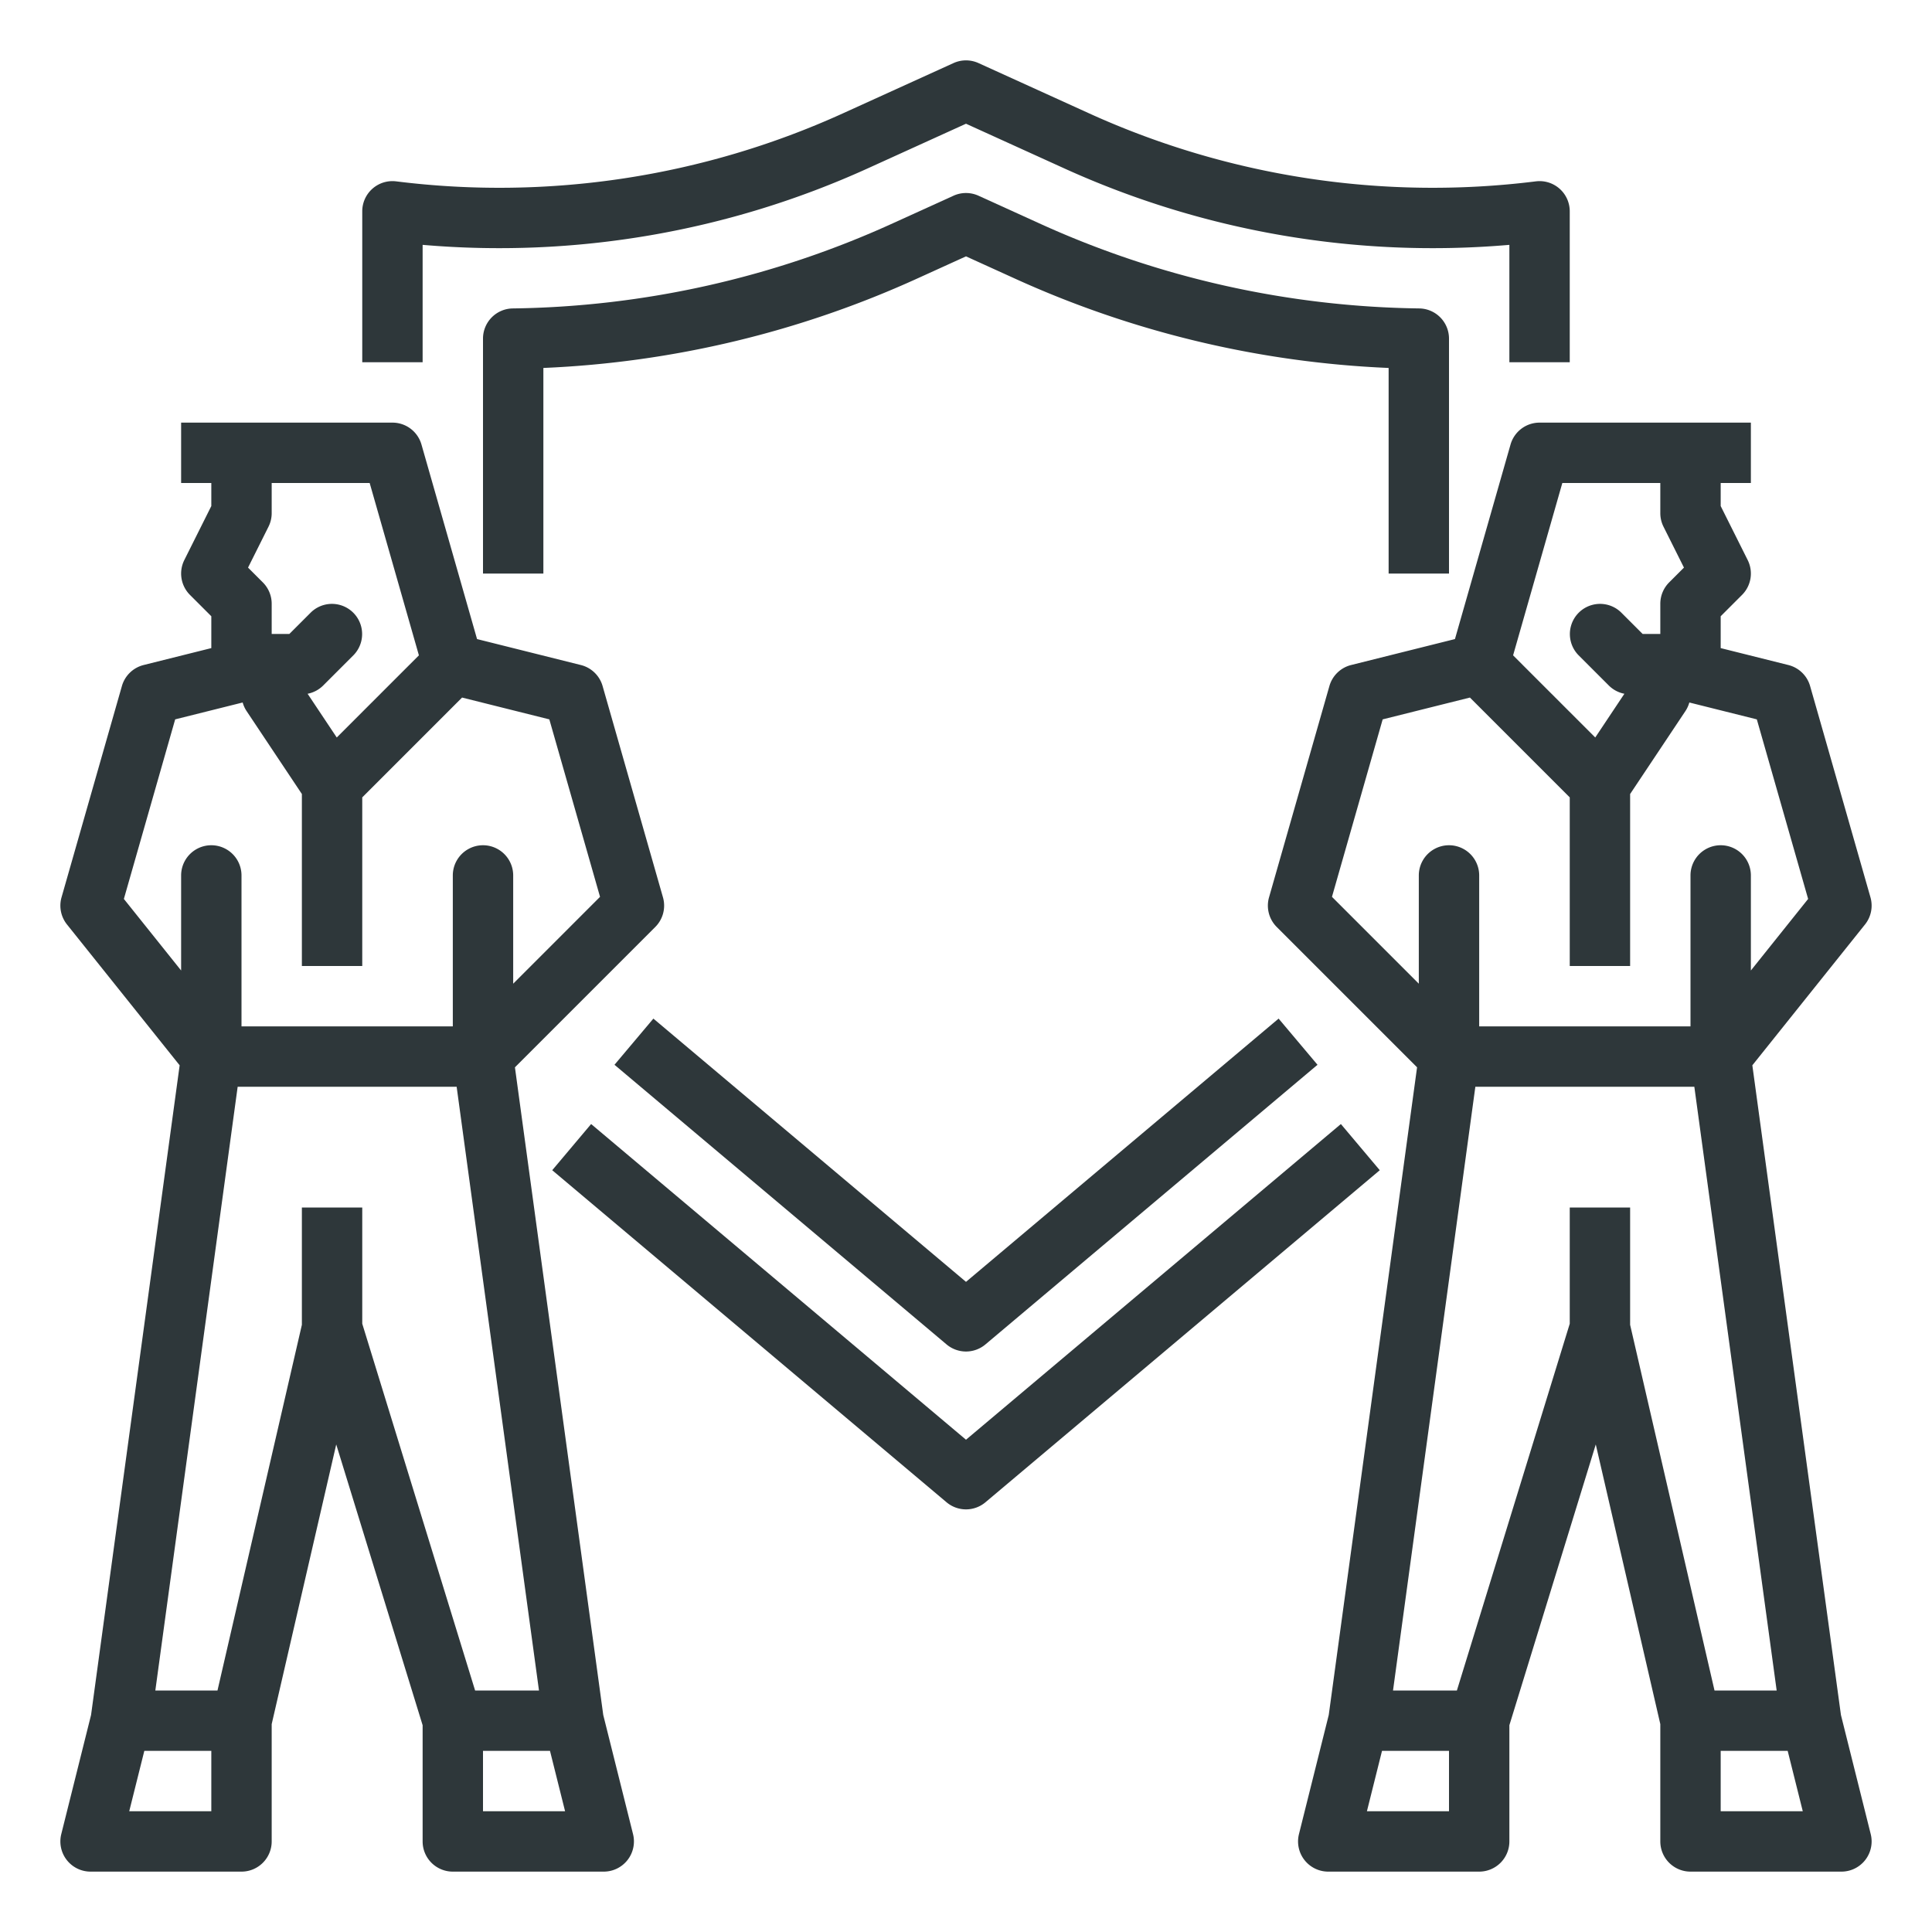
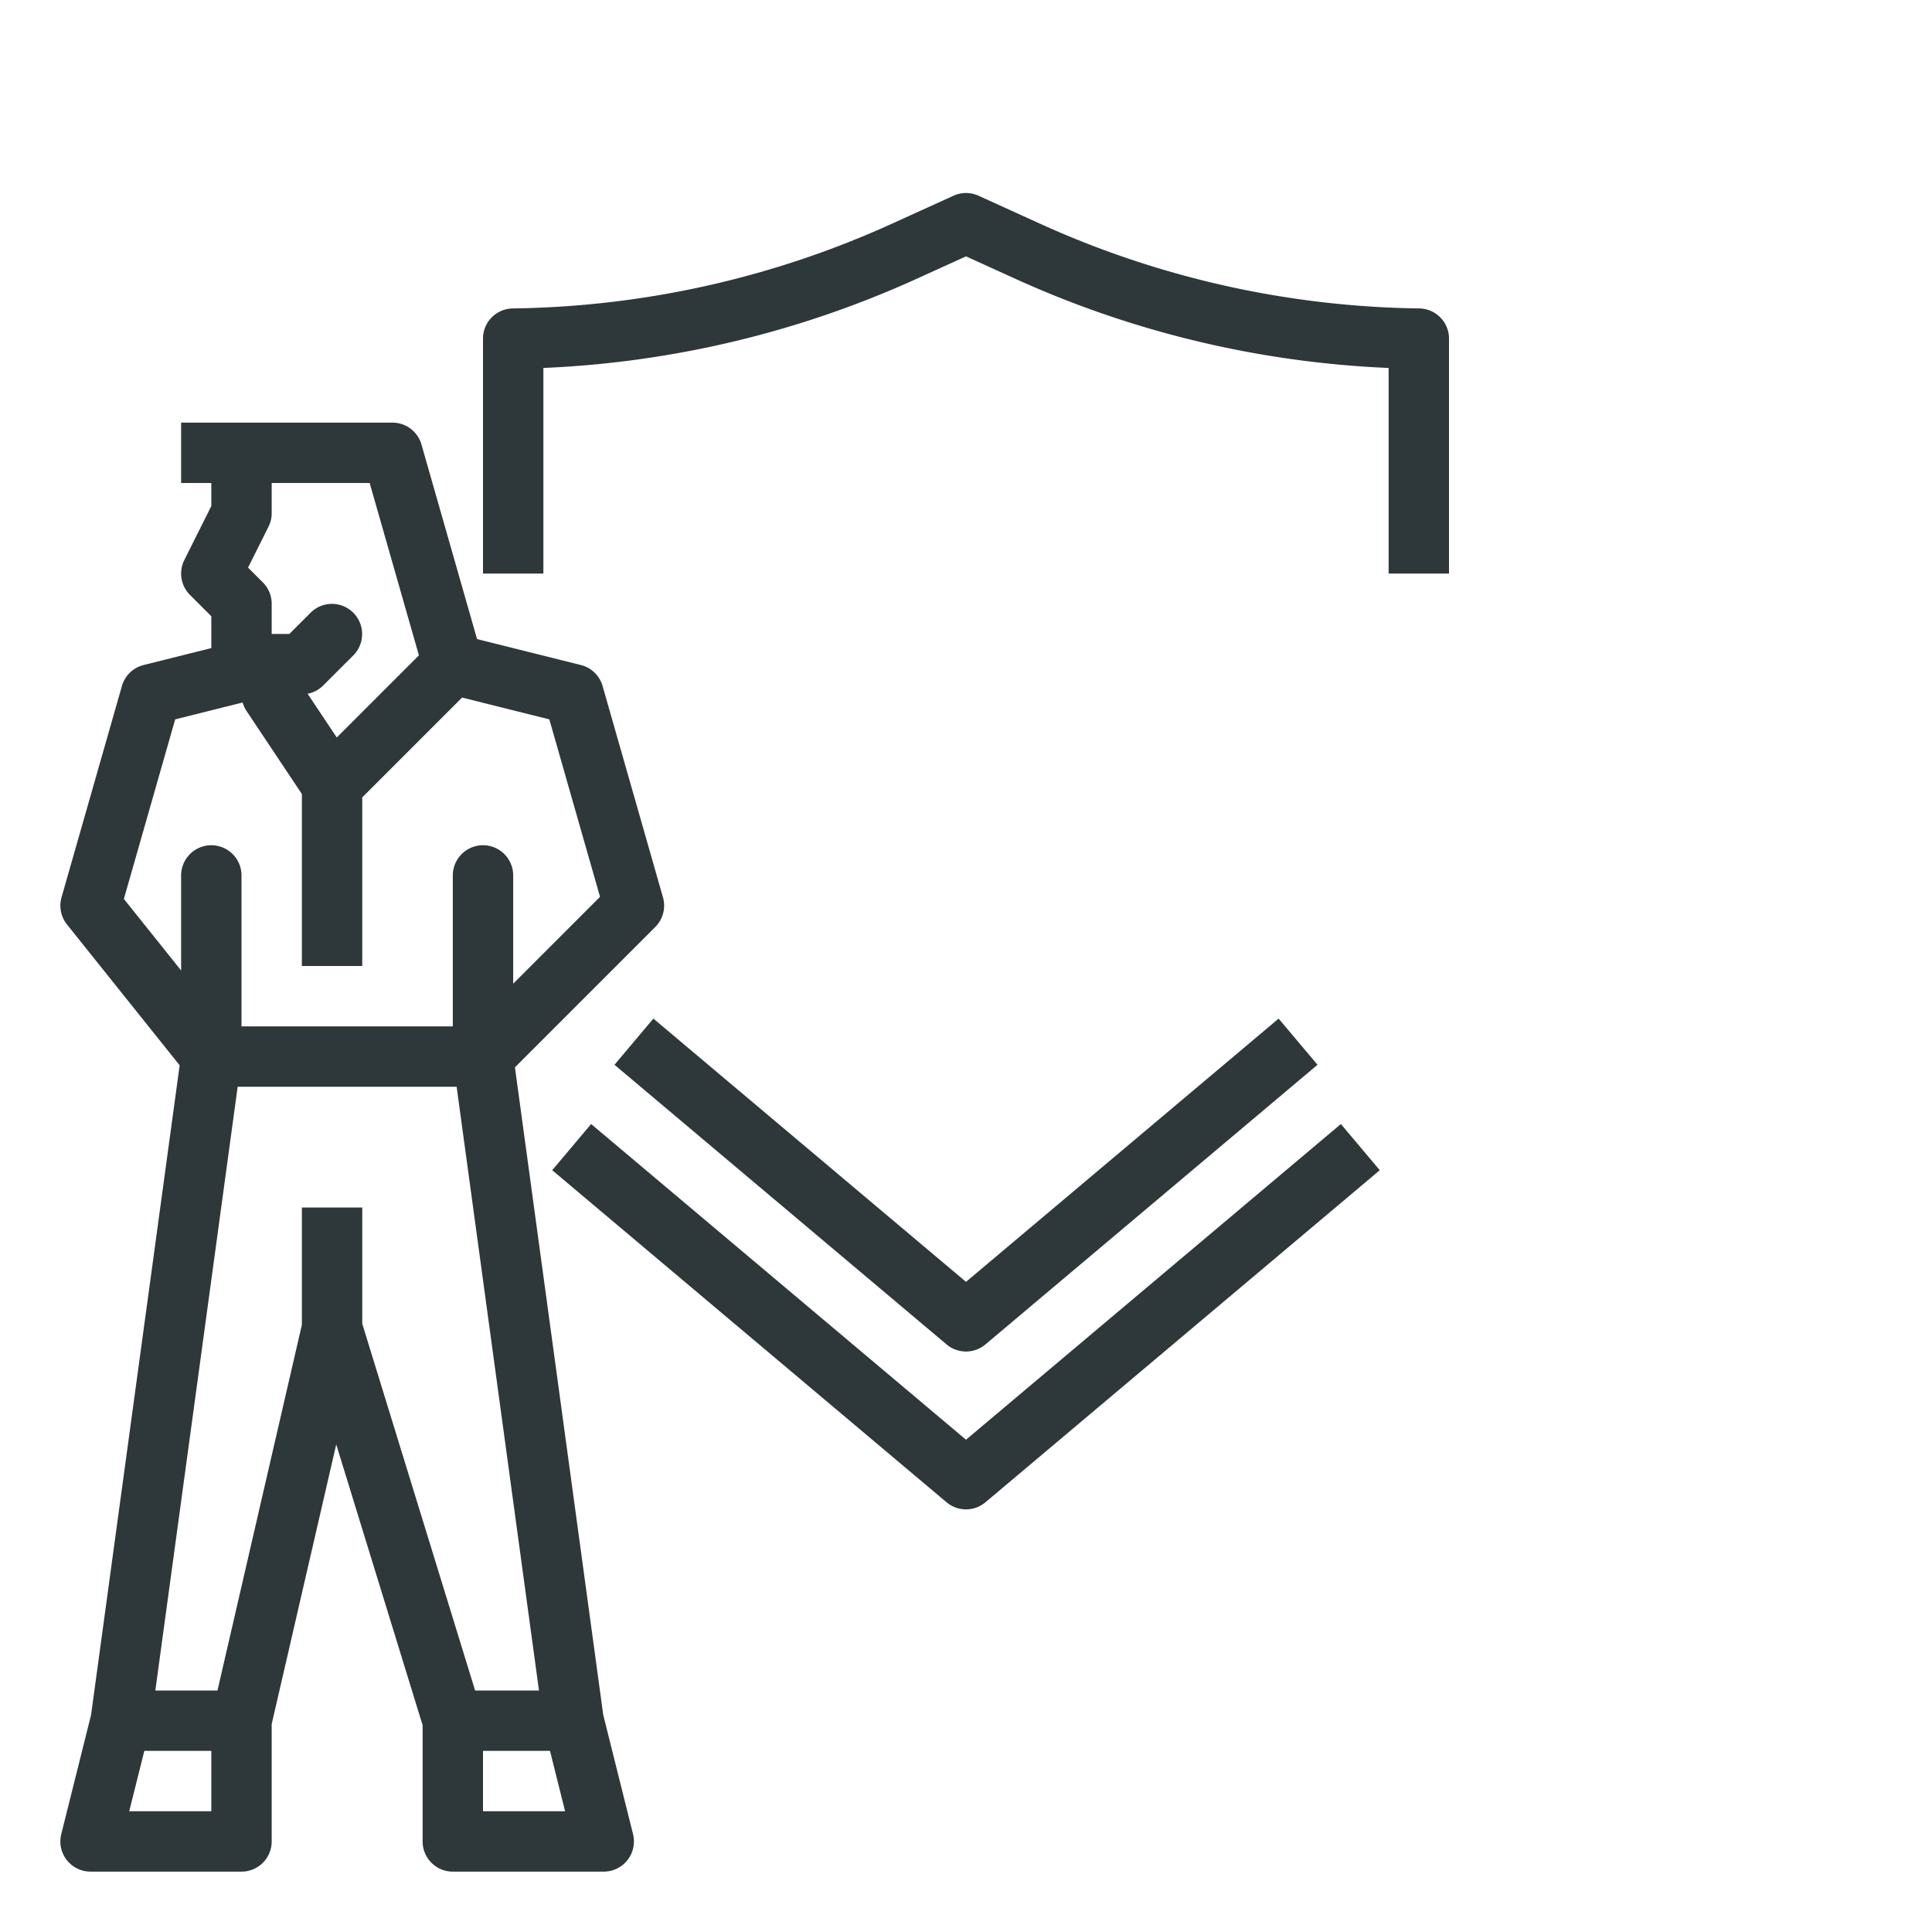
<svg xmlns="http://www.w3.org/2000/svg" version="1.1" width="512" height="512" x="0" y="0" viewBox="0 0 512 512" style="enable-background:new 0 0 512 512" xml:space="preserve" class="">
  <g>
    <g id="Out_line" data-name="Out line">
      <path d="M355.347,297.881,256,381.541l-99.347-83.66-10.307,12.238,104.5,88a8,8,0,0,0,10.307,0l104.5-88Z" fill="#2e373a" data-original="#000000" />
-       <path d="M112,64.888A235.979,235.979,0,0,0,230.027,44.594L256,32.788l25.973,11.806A235.965,235.965,0,0,0,400,64.888V96h16V56a8.001,8.001,0,0,0-8.992-7.938A220.039,220.039,0,0,1,288.594,30.027L259.311,16.717a8.008,8.008,0,0,0-6.621,0l-29.283,13.311A220.028,220.028,0,0,1,104.992,48.062,8.001,8.001,0,0,0,96,56V96h16Z" fill="#2e373a" data-original="#000000" />
      <path d="M173.153,269.94l-10.307,12.238,88,74.105a8,8,0,0,0,10.307,0l88-74.105-10.307-12.238L256,339.706Z" fill="#2e373a" data-original="#000000" />
      <path d="M384,152V89.736a8,8,0,0,0-7.889-7.999A250.452,250.452,0,0,1,275.352,59.159l-16.041-7.292a8.008,8.008,0,0,0-6.621,0l-16.041,7.292A250.452,250.452,0,0,1,135.889,81.737,8,8,0,0,0,128,89.736V152h16V97.512a266.237,266.237,0,0,0,99.269-23.786L256,67.938l12.731,5.787A266.237,266.237,0,0,0,368,97.512V152Z" fill="#2e373a" data-original="#000000" />
-       <path d="M495.761,486.06l-7.894-31.575-23.477-172.167,29.857-37.32a8.004,8.004,0,0,0,1.445-7.196l-16-56a8,8,0,0,0-5.752-5.562L456,171.754v-8.441l5.657-5.656a8.001,8.001,0,0,0,1.499-9.235L456,134.111V128h8V112H408a8.001,8.001,0,0,0-7.692,5.802l-14.731,51.558-27.517,6.879a8,8,0,0,0-5.752,5.562l-16,56a8.002,8.002,0,0,0,2.036,7.855l37.194,37.193L352.132,454.485l-7.894,31.575A8.001,8.001,0,0,0,352,496h40a8,8,0,0,0,8-8V457.204L422.896,382.792,440,456.91V488a8,8,0,0,0,8,8h40a8.001,8.001,0,0,0,7.761-9.94ZM414.034,128H440v8a7.999,7.999,0,0,0,.845,3.578l5.421,10.842-3.923,3.923A8.001,8.001,0,0,0,440,160v8h-4.687l-5.657-5.657a8,8,0,0,0-11.313,11.314l8,8a8.003,8.003,0,0,0,4.139,2.197l-7.725,11.589-21.771-21.771Zm-47.611,62.641,23.123-5.781L416,211.314V256h16V210.422l14.656-21.984a7.988,7.988,0,0,0,1.034-2.269l17.887,4.472,13.596,47.587L464,257.193V232a8,8,0,0,0-16,0v40H392V232a8,8,0,0,0-16,0v28.687l-23.015-23.015ZM390.983,288h58.033L470.835,448h-16.471L432,351.09V320H416v30.796L386.091,448H369.165ZM362.246,480l4-16H384v16ZM456,480V464h17.754l4,16Z" fill="#2e373a" data-original="#000000" />
      <path d="M159.868,454.485,136.463,282.851l37.194-37.193a8.002,8.002,0,0,0,2.036-7.855l-16-56a8,8,0,0,0-5.752-5.562l-27.517-6.879-14.731-51.558A8.001,8.001,0,0,0,104,112H48v16h8v6.111l-7.155,14.311a8.001,8.001,0,0,0,1.499,9.235L56,163.313v8.441l-17.94,4.485a8,8,0,0,0-5.752,5.562l-16,56a8.004,8.004,0,0,0,1.445,7.196l29.857,37.32L24.132,454.485l-7.894,31.575A8.001,8.001,0,0,0,24,496H64a8,8,0,0,0,8-8V456.91L89.104,382.792,112,457.204V488a8,8,0,0,0,8,8h40a8.001,8.001,0,0,0,7.761-9.94ZM71.155,139.578A7.999,7.999,0,0,0,72,136v-8H97.966l13.049,45.672L89.243,195.443l-7.725-11.589a8.003,8.003,0,0,0,4.139-2.197l8-8a8,8,0,0,0-11.313-11.314L76.687,168H72v-8a8.001,8.001,0,0,0-2.343-5.657l-3.923-3.923Zm-24.732,51.062,17.887-4.472a7.984,7.984,0,0,0,1.034,2.269L80,210.422V256H96V211.314l26.454-26.454,23.123,5.781,13.438,47.031L136,260.687V232a8,8,0,0,0-16,0v40H64V232a8,8,0,0,0-16,0v25.193L32.827,238.228ZM62.983,288h58.033L142.835,448H125.909L96,350.796V320H80v31.09L57.636,448H41.165ZM34.246,480l4-16H56v16ZM128,480V464h17.754l4,16Z" fill="#2e373a" data-original="#000000" />
    </g>
  </g>
</svg>